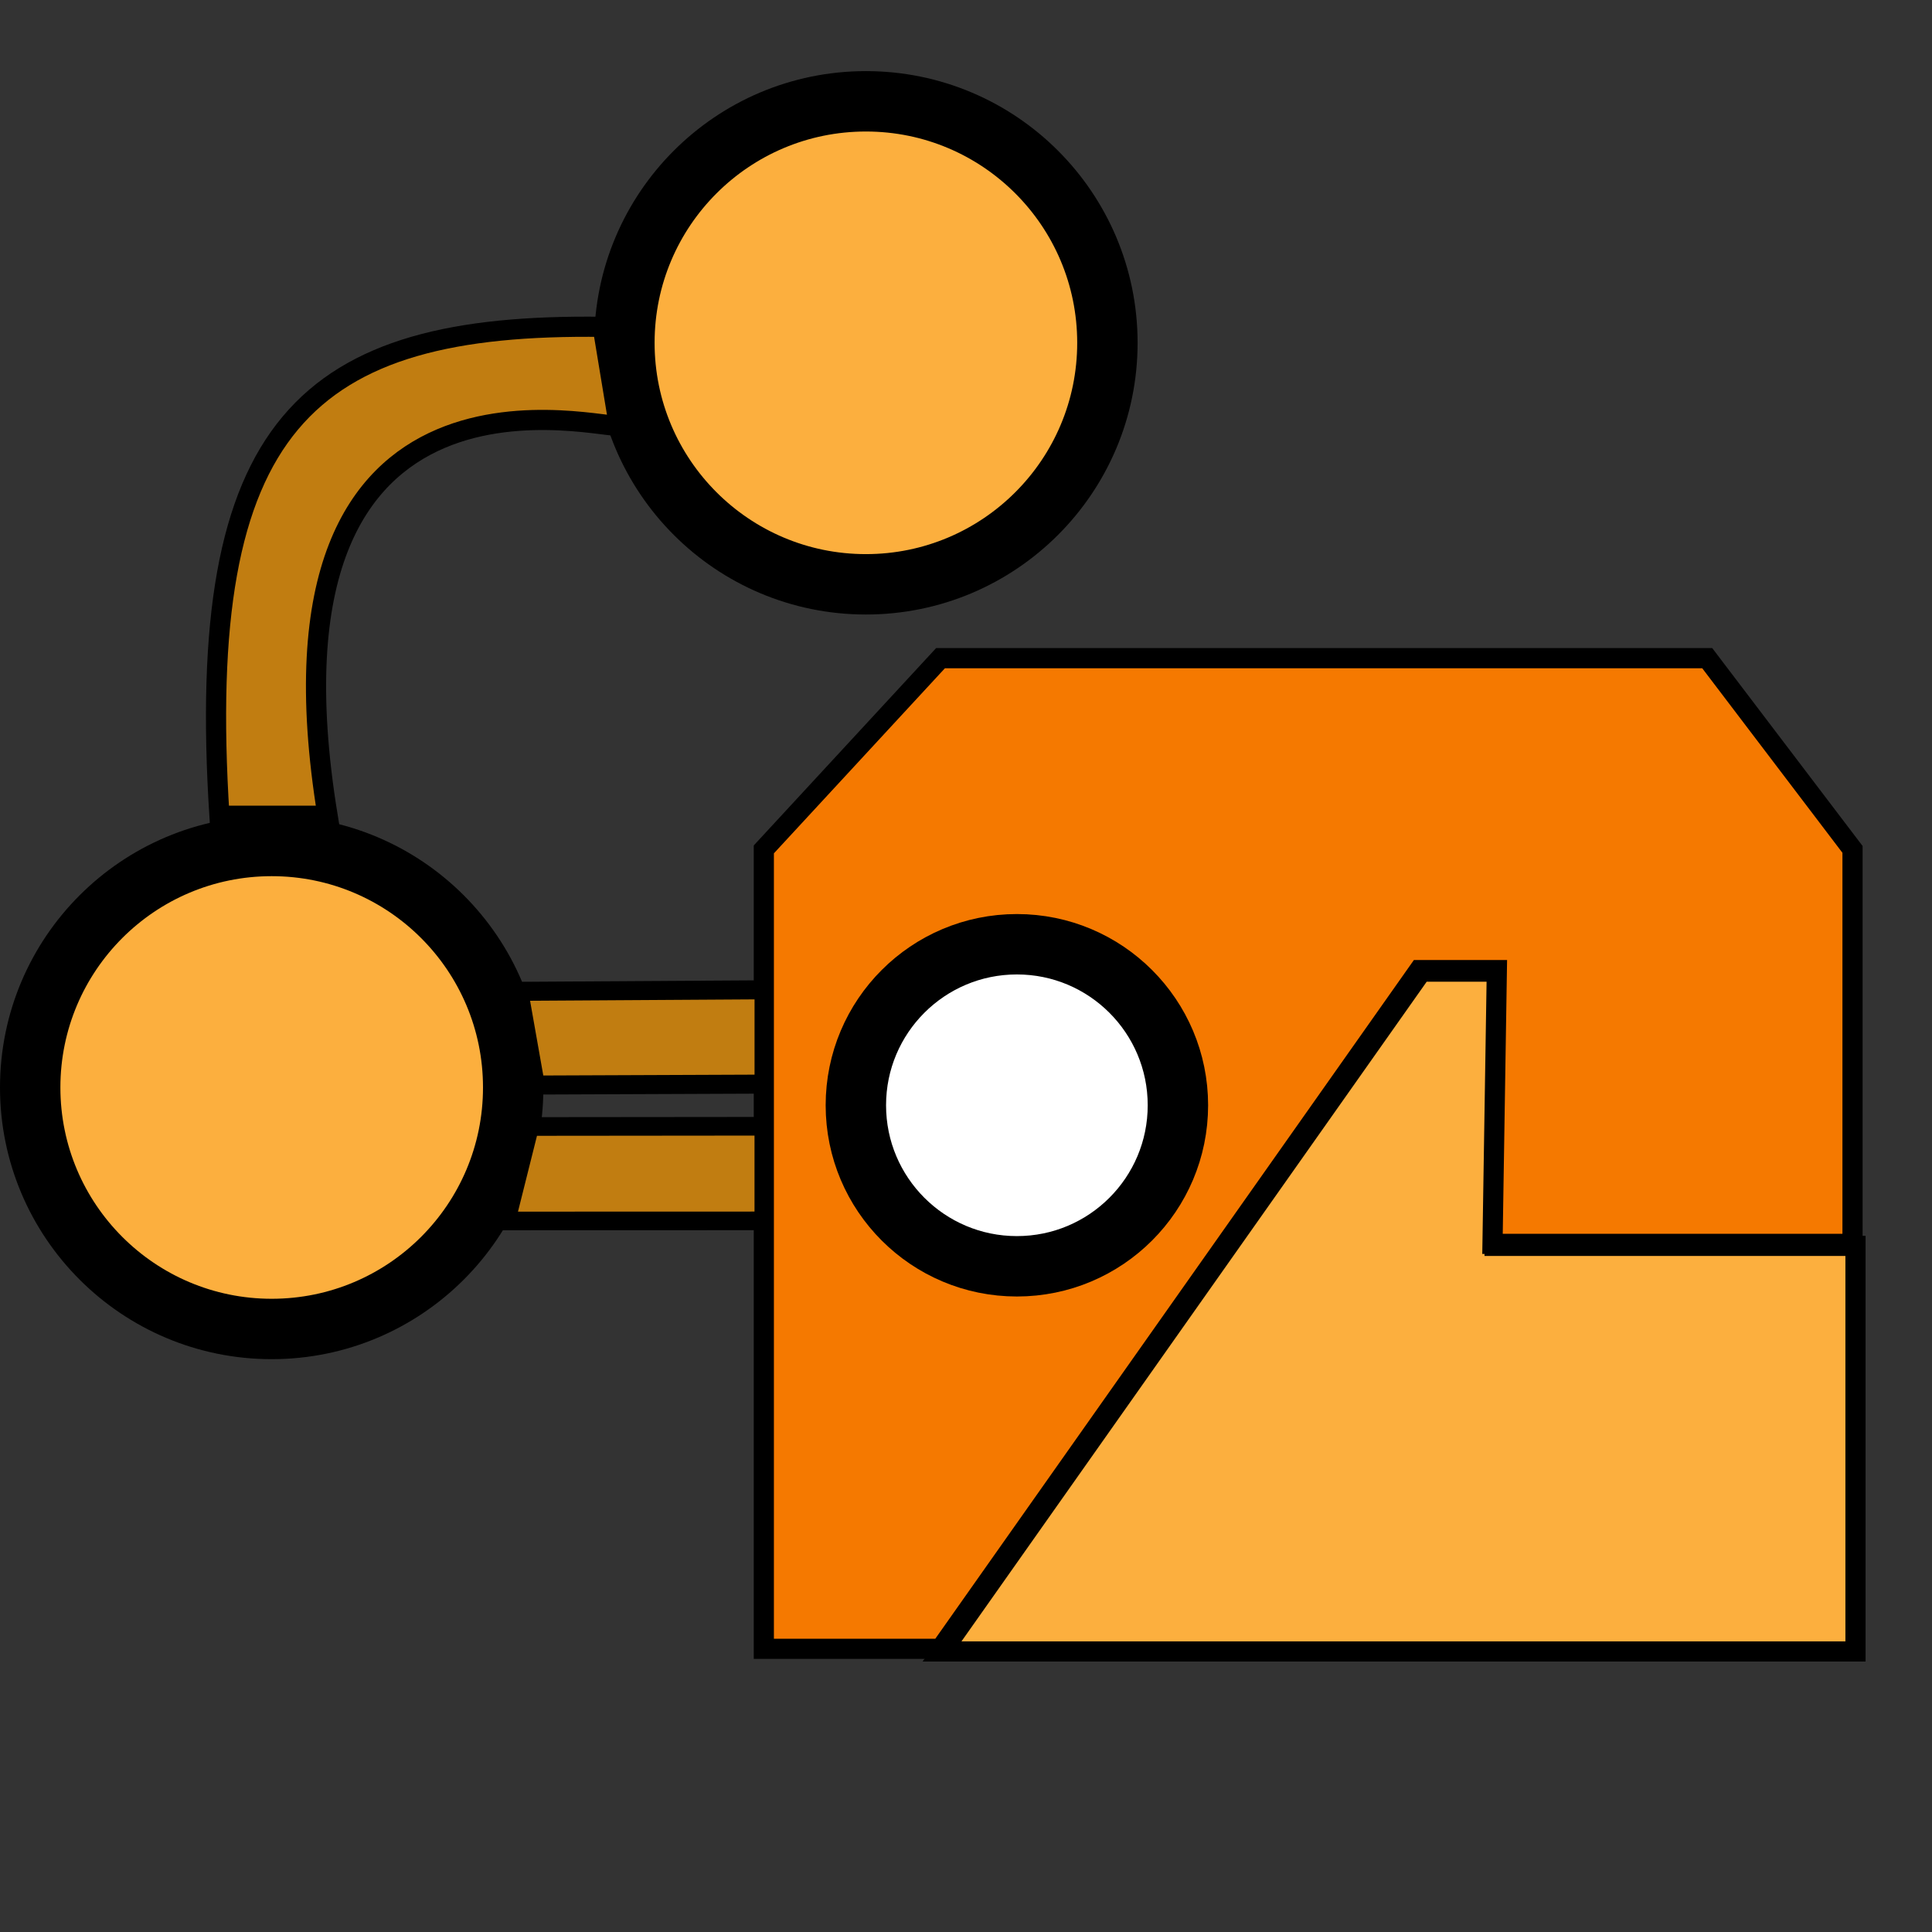
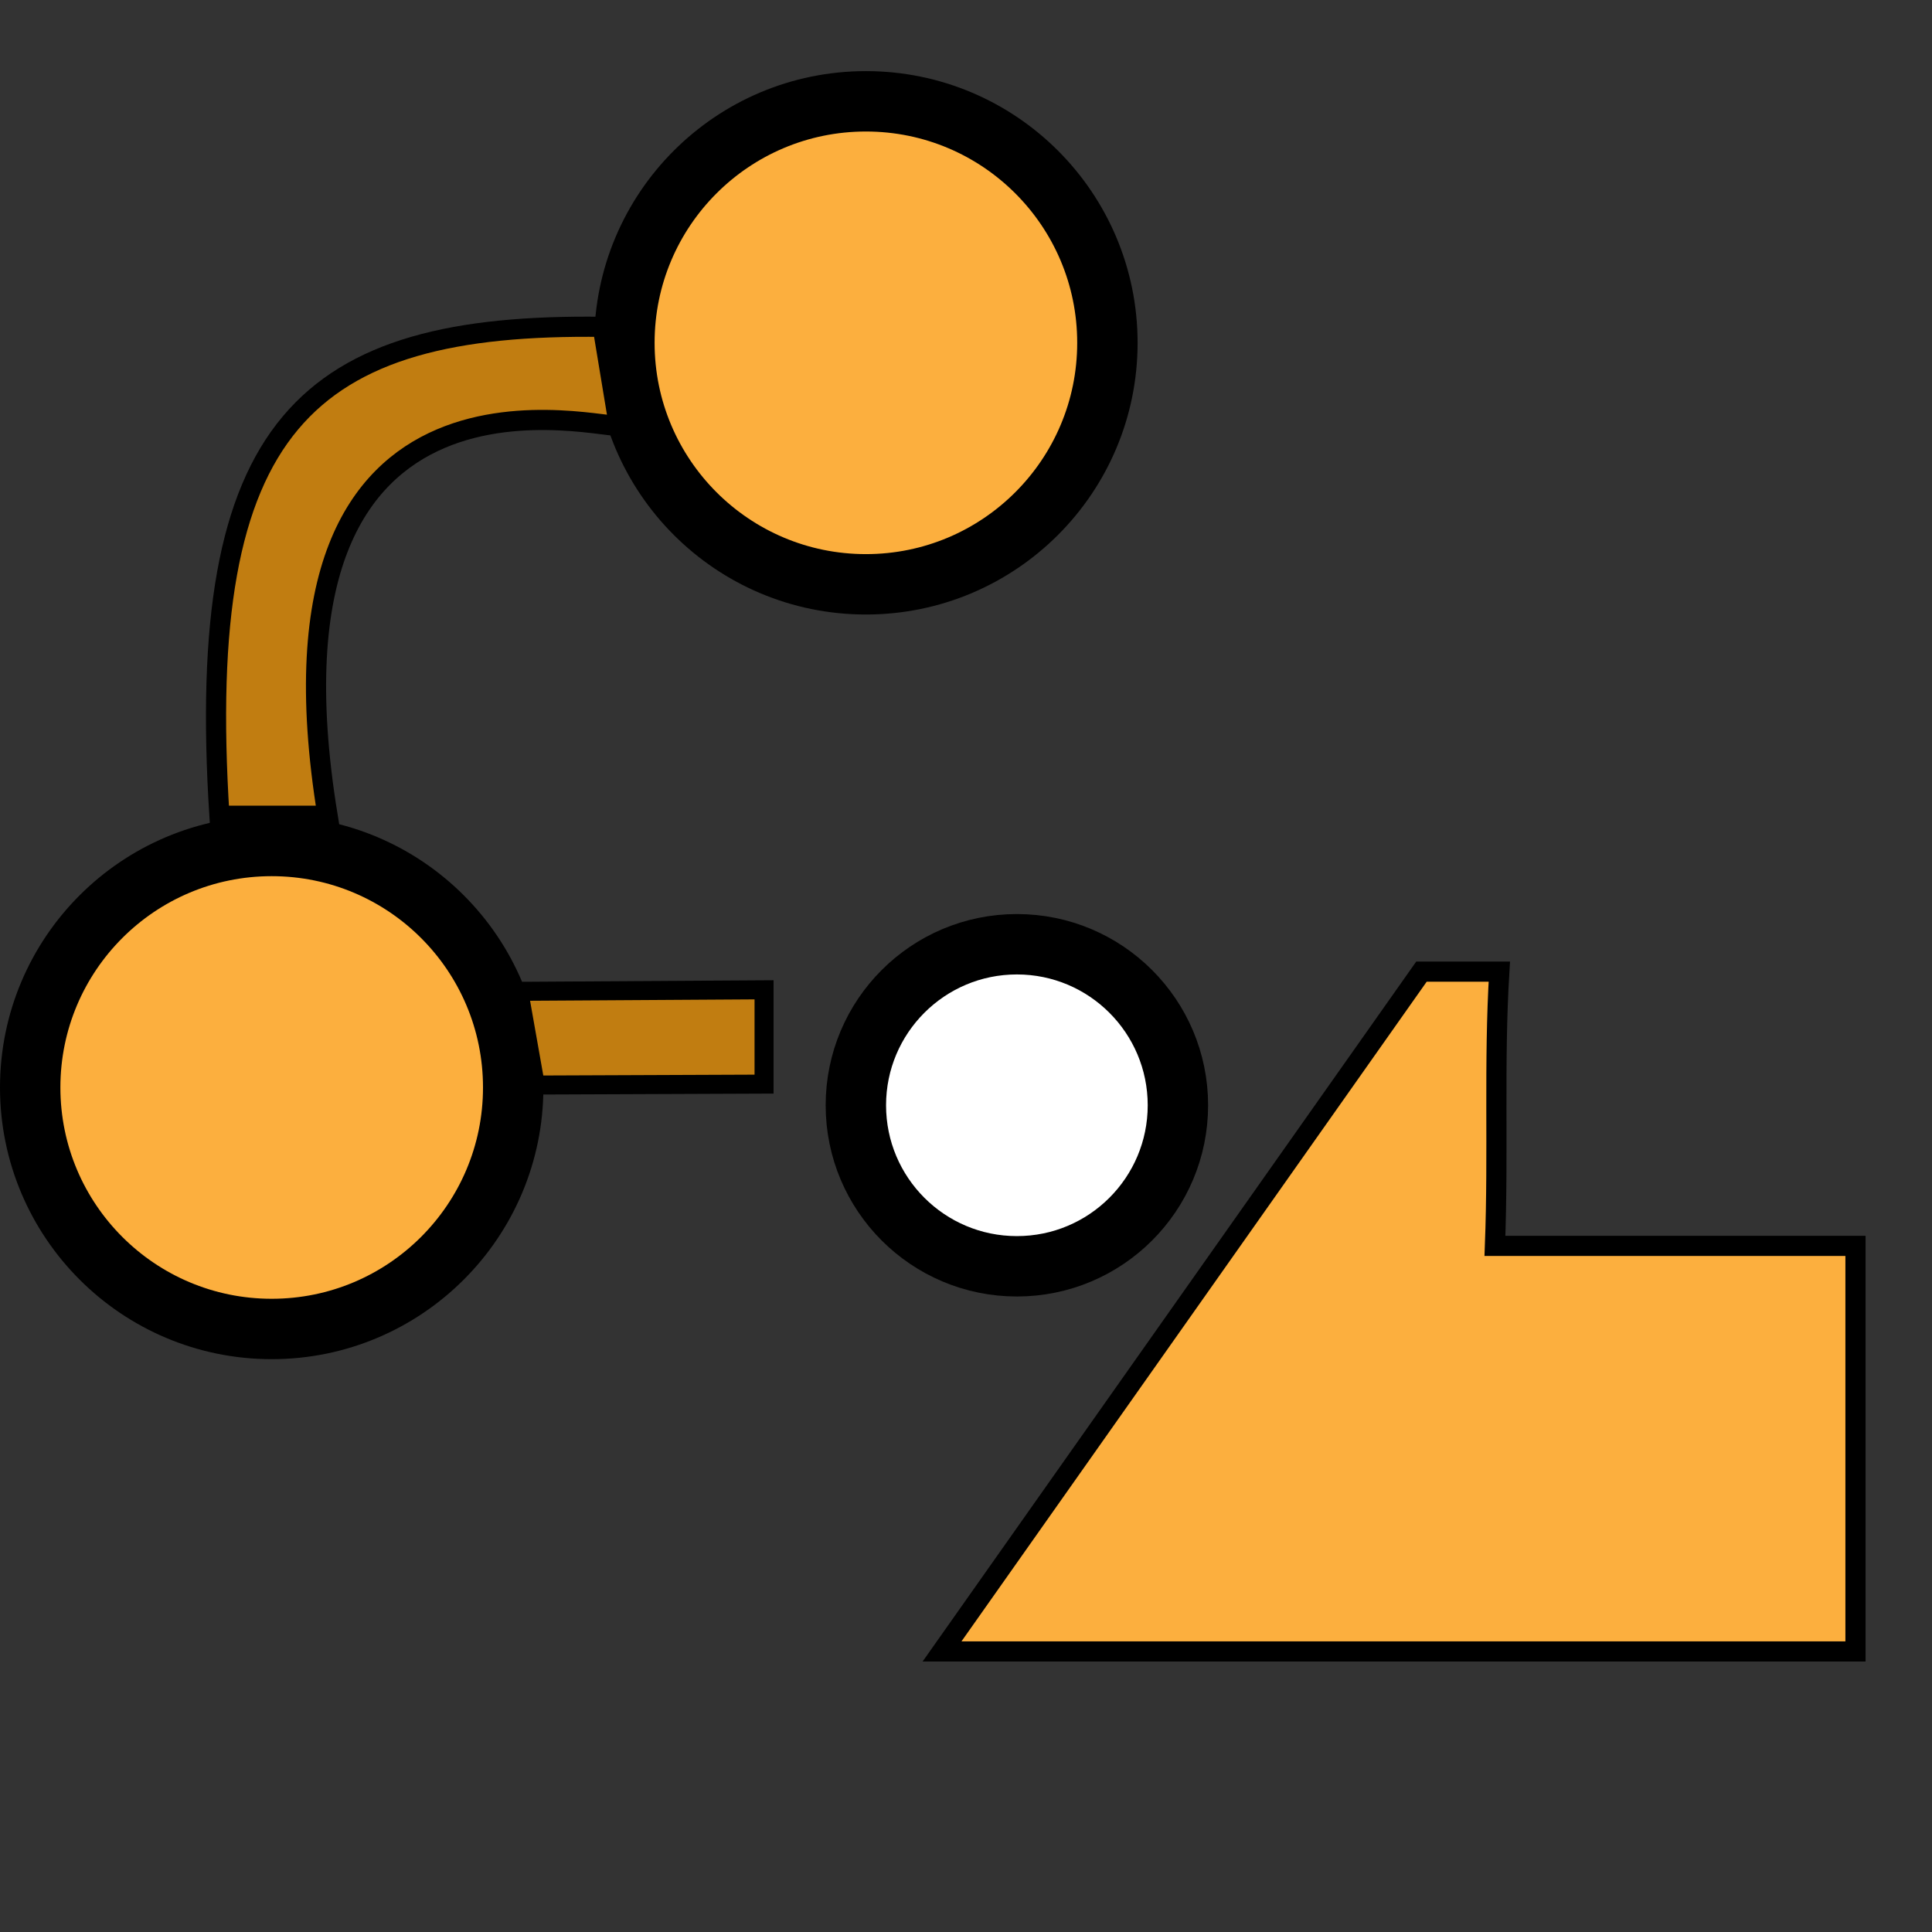
<svg xmlns="http://www.w3.org/2000/svg" xmlns:ns1="http://sodipodi.sourceforge.net/DTD/sodipodi-0.dtd" xmlns:ns2="http://www.inkscape.org/namespaces/inkscape" ns1:docname="refinery.svg" ns2:version="0.92.4 5da689c313, 2019-01-14" id="svg8" version="1.1" viewBox="0 0 25.4 25.4" height="96" width="96">
  <rect x="0" y="0" width="25.4" height="25.4" fill="#333333" stroke="none" />
  <defs id="defs2" />
  <ns1:namedview id="base" pagecolor="#ffffff" bordercolor="#666666" borderopacity="1.0" ns2:pageopacity="0.0" ns2:pageshadow="2" ns2:zoom="6.4832672" ns2:cx="46.314936" ns2:cy="54.426738" ns2:document-units="mm" ns2:current-layer="layer1" showgrid="false" units="px" ns2:snap-bbox="true" ns2:bbox-paths="true" ns2:bbox-nodes="true" ns2:snap-bbox-edge-midpoints="true" ns2:snap-bbox-midpoints="true" ns2:object-paths="true" ns2:snap-intersection-paths="true" showguides="true" ns2:snap-page="true" ns2:window-width="1920" ns2:window-height="1006" ns2:window-x="0" ns2:window-y="0" ns2:window-maximized="1" ns2:guide-bbox="true">
    <ns2:grid type="xygrid" id="grid10" />
    <ns1:guide position="-5.224,18.242" orientation="0,1" id="guide4740" ns2:locked="false" />
    <ns1:guide position="-5.224,18.242" orientation="0,1" id="guide4742" ns2:locked="false" />
    <ns1:guide position="3.564,16.924" orientation="1,0" id="guide4744" ns2:locked="false" />
    <ns1:guide position="7.021,22.281" orientation="0,1" id="guide4746" ns2:locked="false" />
    <ns1:guide position="17.545,2.135" orientation="0,1" id="guide4754" ns2:locked="false" />
    <ns1:guide position="24.355,12.351" orientation="1,0" id="guide4756" ns2:locked="false" />
    <ns1:guide position="10.042,9.638" orientation="1,0" id="guide4758" ns2:locked="false" />
    <ns1:guide position="8.138,8.253" orientation="1,0" id="guide4760" ns2:locked="false" />
    <ns1:guide position="22.446,9.713" orientation="1,0" id="guide4772" ns2:locked="false" />
    <ns1:guide position="12.365,3.387" orientation="1,0" id="guide4786" ns2:locked="false" />
    <ns1:guide position="19.018,10.121" orientation="0,1" id="guide4788" ns2:locked="false" />
    <ns1:guide position="11.384,14.284" orientation="1,0" id="guide4799" ns2:locked="false" />
    <ns1:guide position="22.446,19.303" orientation="1,0" id="guide4801" ns2:locked="false" />
    <ns1:guide position="16.014,12.646" orientation="0,1" id="guide5393" ns2:locked="false" />
    <ns1:guide position="22.446,9.047" orientation="0,1" id="guide5674" ns2:locked="false" />
  </ns1:namedview>
  <g ns2:label="Layer 1" ns2:groupmode="layer" id="layer1" transform="translate(0,-271.6)">
    <path style="fill:#fcaf3e;stroke:#000000;stroke-width:1px;stroke-linecap:butt;stroke-linejoin:miter;stroke-opacity:1" d="M 70.52,48.205 46.736,81.93 H 92.053 V 61.809 H 74.166 c 0.178,-4.693 -0.059,-9.092 0.217,-13.604 z" id="path5397" transform="matrix(0.265,0,0,0.265,0,271.6)" ns2:connector-curvature="0" ns1:nodetypes="ccccccc" />
-     <path style="fill:#f57900;stroke:#000000;stroke-width:0.265px;stroke-linecap:butt;stroke-linejoin:miter;stroke-opacity:1" d="m 12.365,293.277 h -2.323 v -10.51 l 2.323,-2.514 h 10.08 l 1.91,2.514 v 5.186 h -4.733 l 0.057,-3.599 h -1.022 z" id="path5656" ns2:connector-curvature="0" ns1:nodetypes="ccccccccccc" />
    <circle style="fill:#fcaf3e;stroke:#000000;stroke-width:0.794;stroke-miterlimit:4;stroke-dasharray:none;stroke-dashoffset:0" id="path4675" cx="11.384" cy="276.107" r="3.175" />
    <circle style="fill:#fcaf3e;stroke:#000000;stroke-width:0.794;stroke-miterlimit:4;stroke-dasharray:none;stroke-dashoffset:0" id="path4675-7" cx="3.572" cy="285.897" r="3.175" />
    <path style="fill:#c17d11;stroke:#000000;stroke-width:0.265px;stroke-linecap:butt;stroke-linejoin:miter;stroke-opacity:1" d="m 7.923,275.897 c -3.901,-0.052 -5.367,1.28 -5.038,6.428 h 1.422 c -1.058,-6.477 3.745,-5.031 3.83,-5.133 z" id="path4732" ns2:connector-curvature="0" ns1:nodetypes="ccccc" />
    <g id="g5401">
-       <path ns1:nodetypes="ccccc" ns2:connector-curvature="0" id="rect4809" d="m 6.964,286.41 3.078,-0.003 v 1.244 l -3.389,10e-4 z" style="fill:#c17d11;stroke:#000000;stroke-width:0.245;stroke-miterlimit:4;stroke-dasharray:none;stroke-dashoffset:0" />
      <path ns1:nodetypes="ccccc" ns2:connector-curvature="0" id="rect4809-3" d="m 6.82,284.633 3.225,-0.02 v 1.24 l -3.007,0.012 z" style="fill:#c17d11;stroke:#000000;stroke-width:0.25;stroke-miterlimit:4;stroke-dasharray:none;stroke-dashoffset:0" />
    </g>
    <circle style="fill:#ffffff;stroke:#000000;stroke-width:0.794;stroke-miterlimit:4;stroke-dasharray:none;stroke-dashoffset:0" id="path18" cx="13.369" cy="286.131" r="2.117" />
  </g>
</svg>